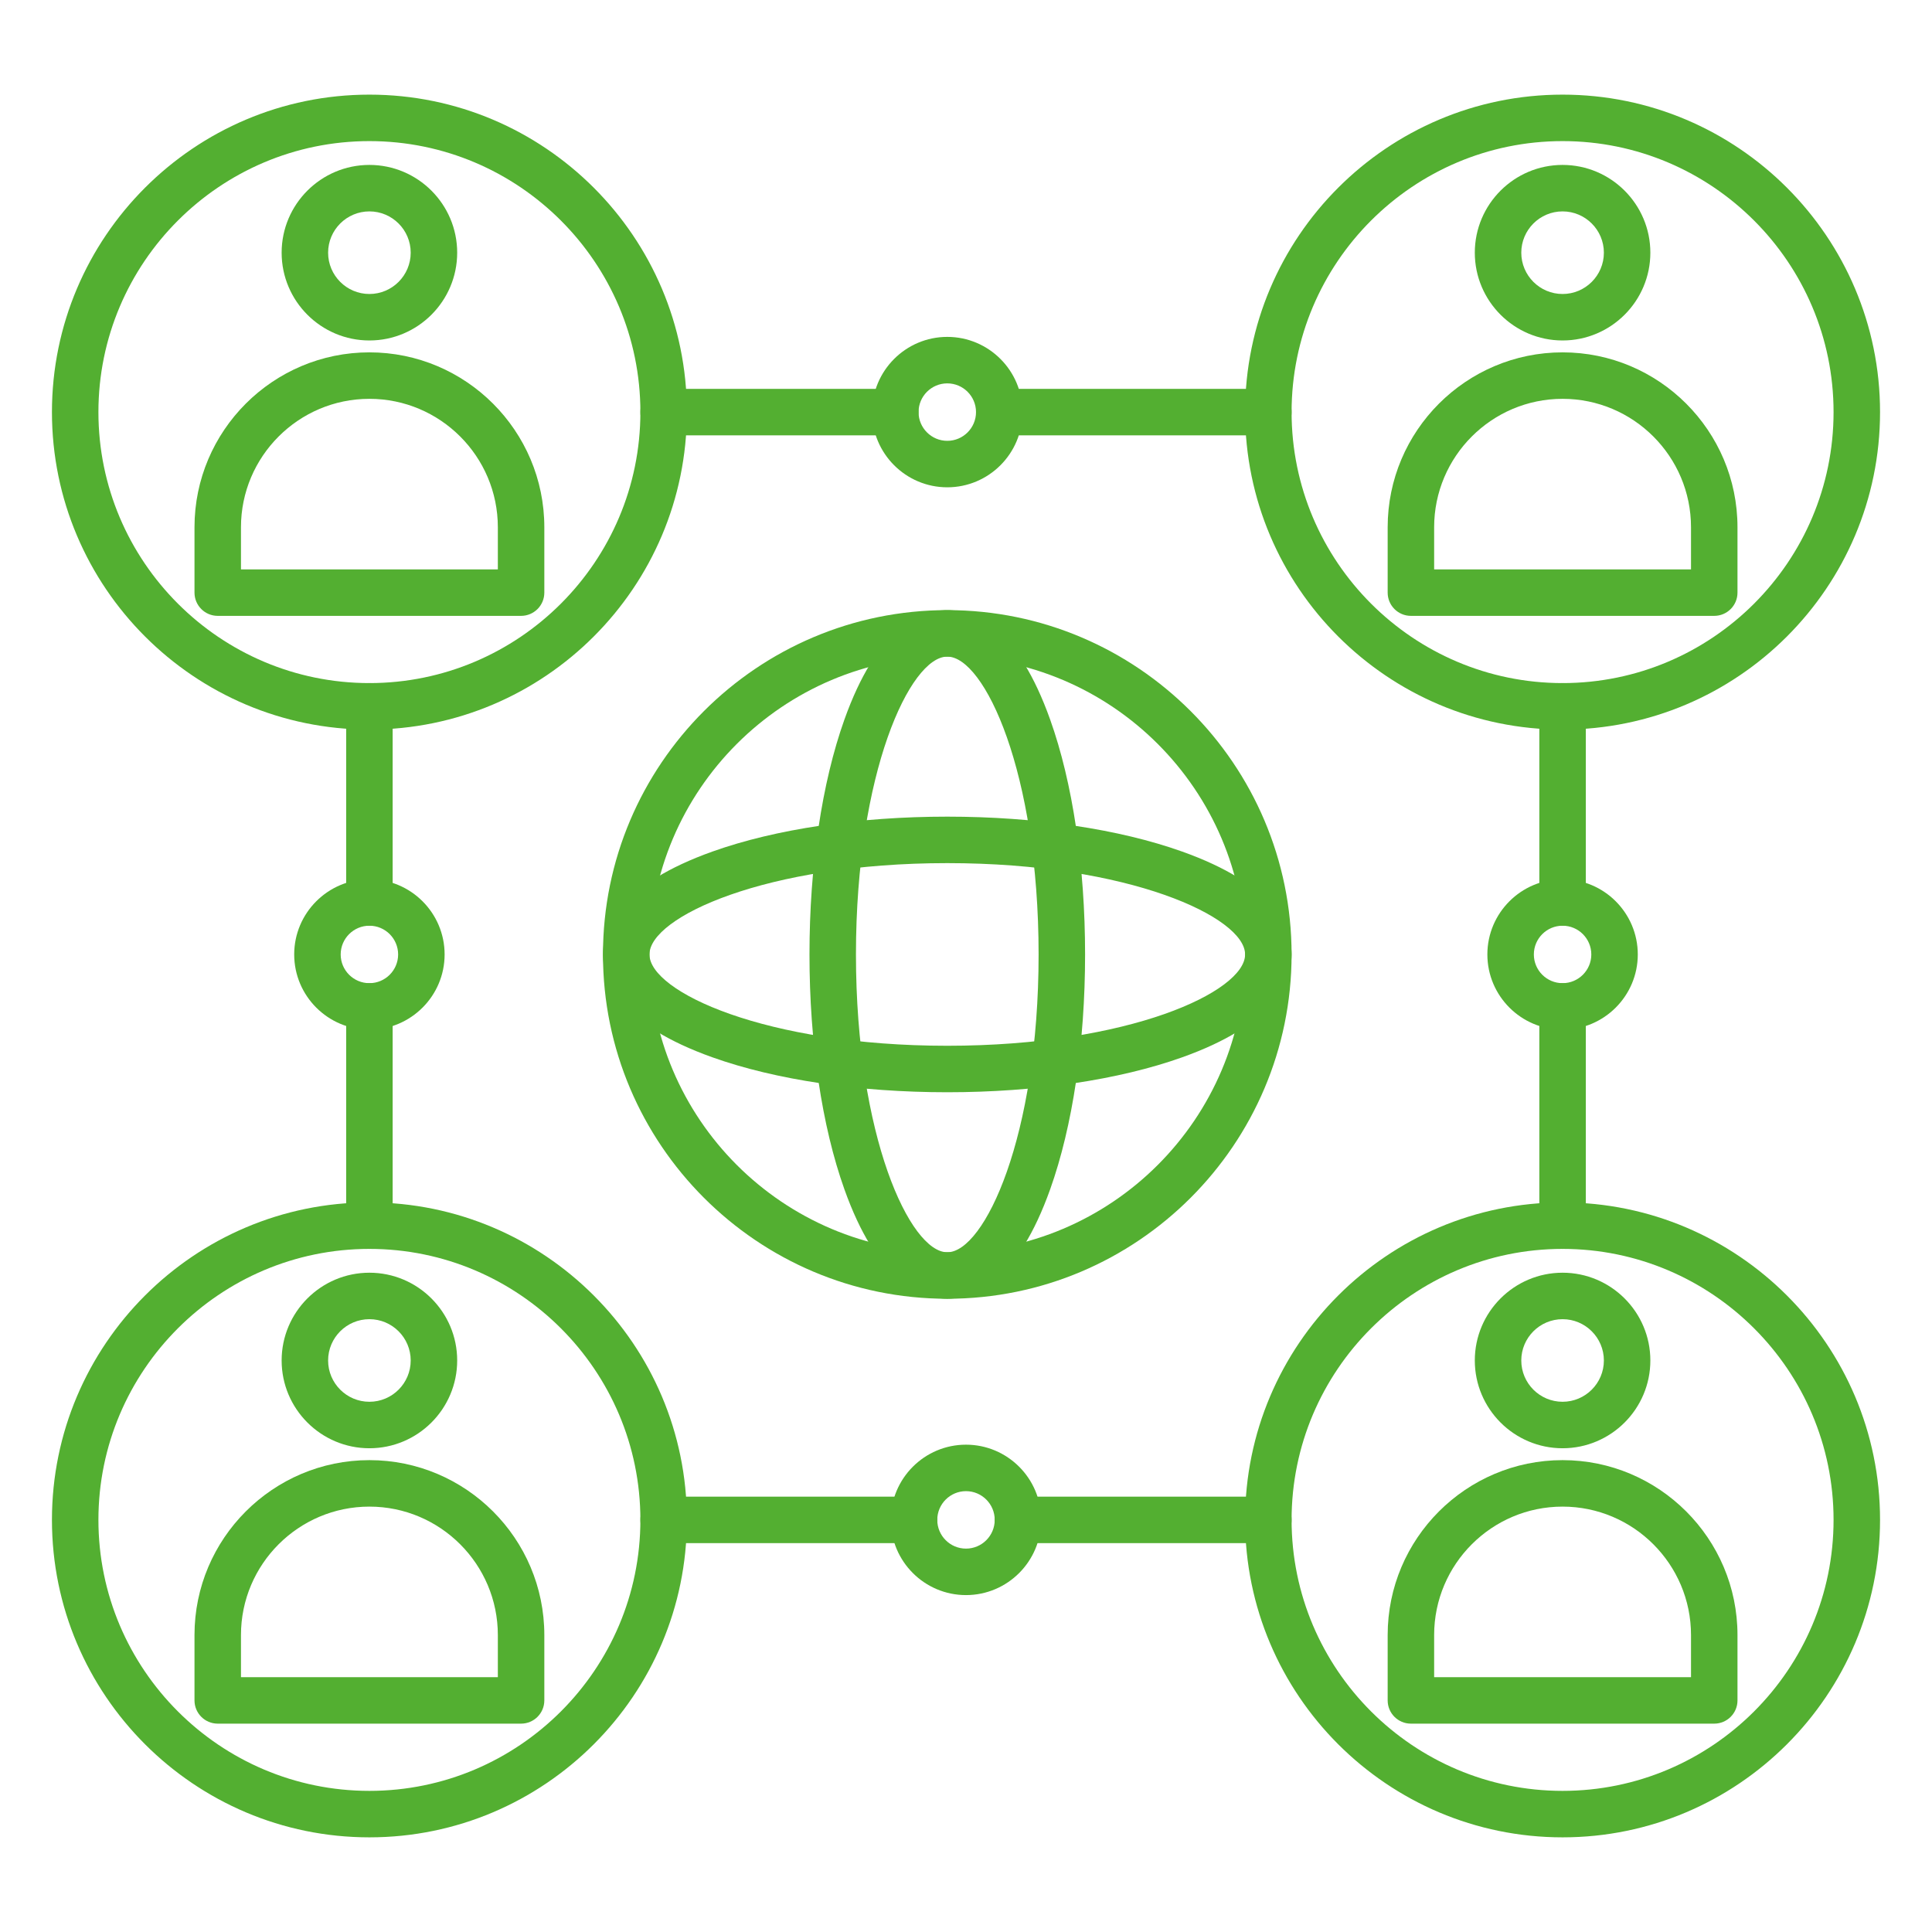
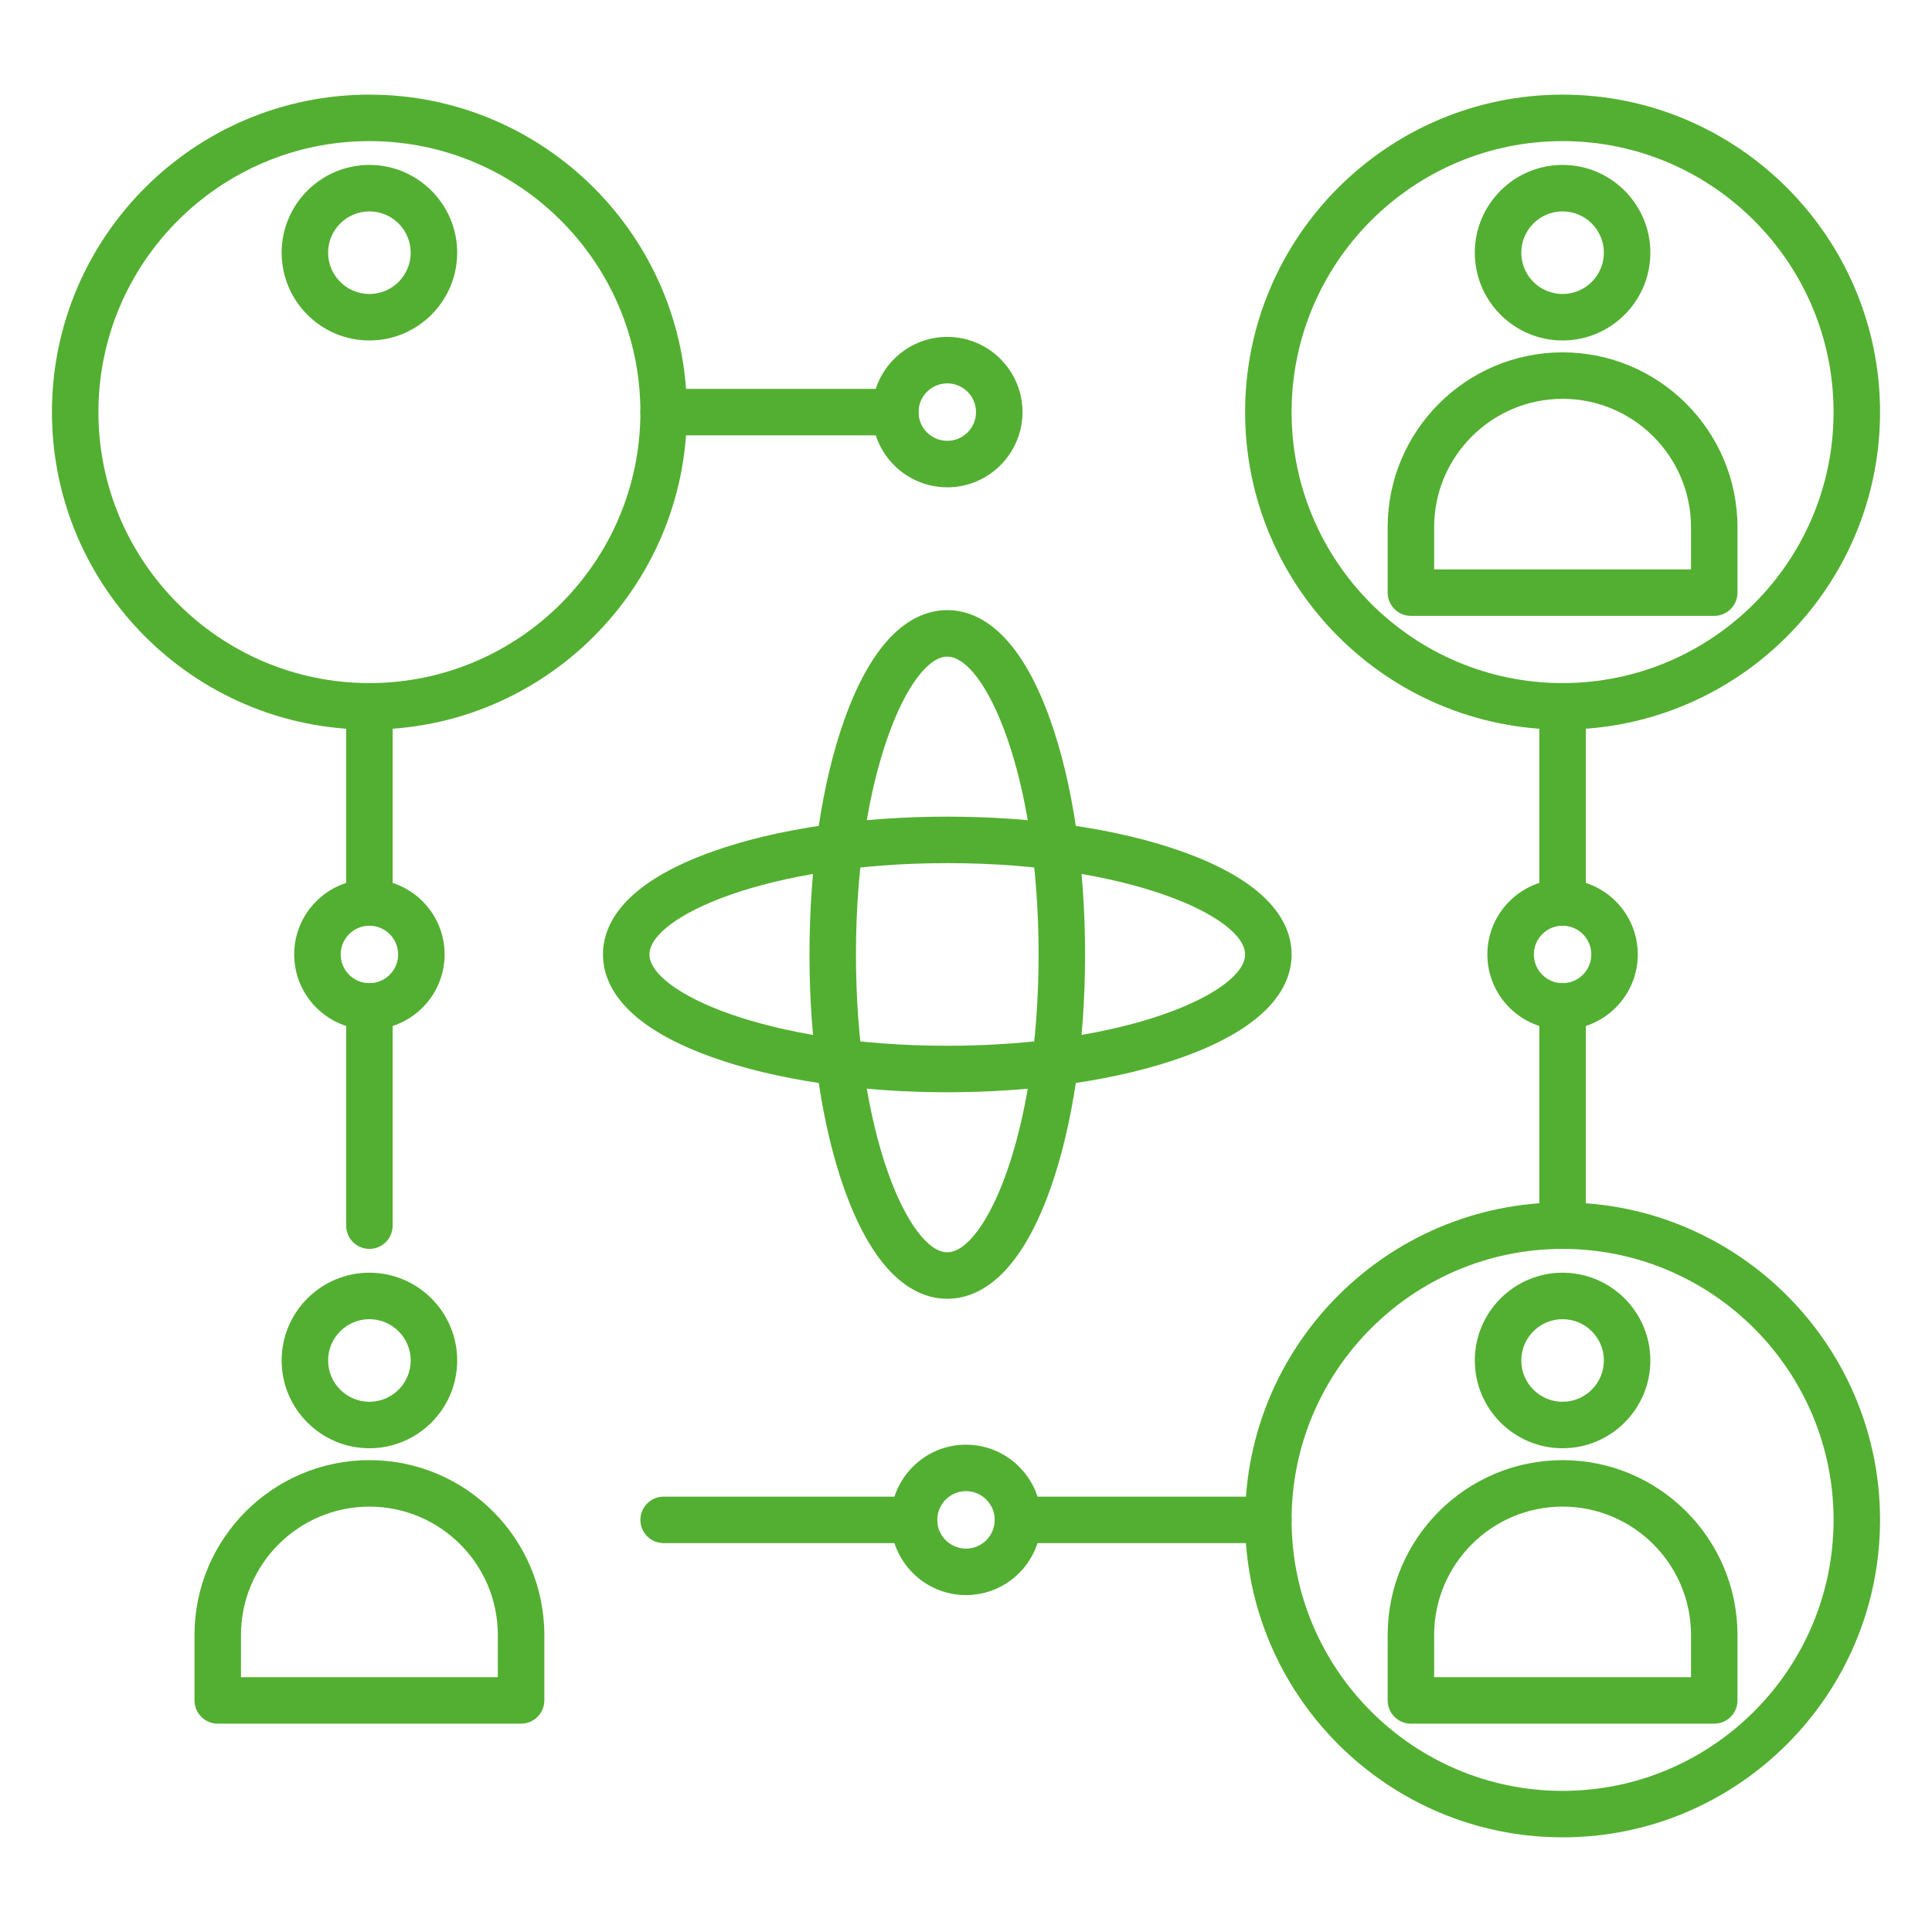
<svg xmlns="http://www.w3.org/2000/svg" width="1080" zoomAndPan="magnify" viewBox="0 0 810 810" height="1080" preserveAspectRatio="xMidYMid meet" version="1.0">
  <defs>
    <clipPath id="de47eae283">
      <path d="M 21.777 39.5 L 288 39.5 L 288 306 L 21.777 306 Z M 21.777 39.5 " clip-rule="nonzero" />
    </clipPath>
    <clipPath id="9c8e114efc">
      <path d="M 21.777 504 L 288 504 L 288 770.75 L 21.777 770.75 Z M 21.777 504 " clip-rule="nonzero" />
    </clipPath>
    <clipPath id="37844c0e2d">
      <path d="M 522 504 L 788.277 504 L 788.277 770.75 L 522 770.75 Z M 522 504 " clip-rule="nonzero" />
    </clipPath>
    <clipPath id="ef49ef3bc7">
      <path d="M 522 39.5 L 788.277 39.5 L 788.277 306 L 522 306 Z M 522 39.5 " clip-rule="nonzero" />
    </clipPath>
  </defs>
-   <path fill="#53af31" d="M 397.152 544.508 C 317.555 544.508 252.801 479.75 252.801 400.156 C 252.801 320.559 317.555 255.801 397.152 255.801 C 476.75 255.801 541.504 320.559 541.504 400.156 C 541.504 479.75 476.75 544.508 397.152 544.508 Z M 397.152 275.289 C 328.301 275.289 272.285 331.305 272.285 400.156 C 272.285 469.008 328.301 525.02 397.152 525.02 C 466.004 525.02 522.016 469.008 522.016 400.156 C 522.016 331.305 466.004 275.289 397.152 275.289 Z M 397.152 275.289 " fill-opacity="1" fill-rule="nonzero" />
  <path fill="#53af31" d="M 397.152 544.508 C 384.941 544.508 367.547 536.547 354.016 498.613 C 344.578 472.164 339.379 437.195 339.379 400.156 C 339.379 363.113 344.578 328.145 354.016 301.699 C 367.547 263.766 384.941 255.801 397.152 255.801 C 409.363 255.801 426.758 263.762 440.289 301.699 C 449.73 328.145 454.926 363.113 454.926 400.156 C 454.926 437.195 449.727 472.164 440.289 498.613 C 426.758 536.547 409.363 544.508 397.152 544.508 Z M 397.152 275.289 C 381.543 275.289 358.863 323.93 358.863 400.156 C 358.863 476.379 381.543 525.02 397.152 525.02 C 412.762 525.02 435.438 476.379 435.438 400.156 C 435.438 323.93 412.762 275.289 397.152 275.289 Z M 397.152 275.289 " fill-opacity="1" fill-rule="nonzero" />
  <path fill="#53af31" d="M 397.152 457.93 C 360.109 457.93 325.145 452.73 298.695 443.293 C 260.762 429.758 252.801 412.363 252.801 400.156 C 252.801 387.945 260.762 370.551 298.695 357.016 C 325.145 347.578 360.109 342.383 397.152 342.383 C 434.195 342.383 469.16 347.582 495.609 357.016 C 533.543 370.551 541.504 387.945 541.504 400.156 C 541.504 412.363 533.543 429.758 495.609 443.293 C 469.16 452.73 434.195 457.93 397.152 457.93 Z M 397.152 361.867 C 320.93 361.867 272.285 384.543 272.285 400.156 C 272.285 415.766 320.93 438.441 397.152 438.441 C 473.375 438.441 522.016 415.766 522.016 400.156 C 522.016 384.543 473.375 361.867 397.152 361.867 Z M 397.152 361.867 " fill-opacity="1" fill-rule="nonzero" />
-   <path fill="#53af31" d="M 218.465 258.203 L 91.285 258.203 C 85.906 258.203 81.543 253.84 81.543 248.461 L 81.543 221.059 C 81.543 180.621 114.441 147.727 154.875 147.727 C 195.312 147.727 228.211 180.621 228.211 221.059 L 228.211 248.461 C 228.211 253.844 223.848 258.203 218.465 258.203 Z M 101.027 238.719 L 208.723 238.719 L 208.723 221.059 C 208.723 191.367 184.566 167.211 154.875 167.211 C 125.184 167.211 101.027 191.367 101.027 221.059 Z M 101.027 238.719 " fill-opacity="1" fill-rule="nonzero" />
  <path fill="#53af31" d="M 154.875 142.742 C 134.586 142.742 118.078 126.234 118.078 105.941 C 118.078 85.652 134.586 69.145 154.875 69.145 C 175.168 69.145 191.676 85.652 191.676 105.941 C 191.676 126.234 175.168 142.742 154.875 142.742 Z M 154.875 88.629 C 145.328 88.629 137.562 96.398 137.562 105.941 C 137.562 115.488 145.328 123.258 154.875 123.258 C 164.422 123.258 172.188 115.488 172.188 105.941 C 172.188 96.398 164.422 88.629 154.875 88.629 Z M 154.875 88.629 " fill-opacity="1" fill-rule="nonzero" />
  <g clip-path="url(#de47eae283)">
    <path fill="#53af31" d="M 154.875 305.875 C 81.484 305.875 21.777 246.168 21.777 172.773 C 21.777 99.383 81.484 39.676 154.875 39.676 C 228.266 39.676 287.977 99.383 287.977 172.773 C 287.977 246.164 228.266 305.875 154.875 305.875 Z M 154.875 59.16 C 92.23 59.16 41.262 110.129 41.262 172.773 C 41.262 235.422 92.23 286.387 154.875 286.387 C 217.523 286.387 268.488 235.422 268.488 172.773 C 268.488 110.129 217.523 59.16 154.875 59.16 Z M 154.875 59.16 " fill-opacity="1" fill-rule="nonzero" />
  </g>
  <path fill="#53af31" d="M 218.465 722.645 L 91.285 722.645 C 85.906 722.645 81.543 718.281 81.543 712.902 L 81.543 685.504 C 81.543 645.066 114.441 612.168 154.875 612.168 C 195.312 612.168 228.211 645.066 228.211 685.504 L 228.211 712.902 C 228.211 718.285 223.848 722.645 218.465 722.645 Z M 101.027 703.16 L 208.723 703.16 L 208.723 685.504 C 208.723 655.812 184.566 631.656 154.875 631.656 C 125.184 631.656 101.027 655.812 101.027 685.504 Z M 101.027 703.16 " fill-opacity="1" fill-rule="nonzero" />
  <path fill="#53af31" d="M 154.875 607.188 C 134.586 607.188 118.078 590.68 118.078 570.387 C 118.078 550.098 134.586 533.59 154.875 533.59 C 175.168 533.59 191.676 550.098 191.676 570.387 C 191.676 590.68 175.168 607.188 154.875 607.188 Z M 154.875 553.074 C 145.328 553.074 137.562 560.84 137.562 570.387 C 137.562 579.934 145.328 587.699 154.875 587.699 C 164.422 587.699 172.188 579.934 172.188 570.387 C 172.188 560.84 164.422 553.074 154.875 553.074 Z M 154.875 553.074 " fill-opacity="1" fill-rule="nonzero" />
  <g clip-path="url(#9c8e114efc)">
-     <path fill="#53af31" d="M 154.875 770.316 C 81.484 770.316 21.777 710.609 21.777 637.219 C 21.777 563.828 81.484 504.121 154.875 504.121 C 228.266 504.121 287.977 563.828 287.977 637.219 C 287.977 710.609 228.266 770.316 154.875 770.316 Z M 154.875 523.605 C 92.23 523.605 41.262 574.57 41.262 637.219 C 41.262 699.867 92.23 750.832 154.875 750.832 C 217.523 750.832 268.488 699.867 268.488 637.219 C 268.488 574.57 217.523 523.605 154.875 523.605 Z M 154.875 523.605 " fill-opacity="1" fill-rule="nonzero" />
-   </g>
+     </g>
  <path fill="#53af31" d="M 718.707 722.645 L 591.527 722.645 C 586.148 722.645 581.785 718.281 581.785 712.902 L 581.785 685.504 C 581.785 645.066 614.684 612.168 655.117 612.168 C 695.555 612.168 728.449 645.066 728.449 685.504 L 728.449 712.902 C 728.449 718.285 724.09 722.645 718.707 722.645 Z M 601.27 703.16 L 708.965 703.16 L 708.965 685.504 C 708.965 655.812 684.809 631.656 655.117 631.656 C 625.426 631.656 601.27 655.812 601.27 685.504 Z M 601.27 703.16 " fill-opacity="1" fill-rule="nonzero" />
  <path fill="#53af31" d="M 655.117 607.188 C 634.828 607.188 618.32 590.68 618.32 570.387 C 618.32 550.098 634.828 533.59 655.117 533.59 C 675.41 533.59 691.918 550.098 691.918 570.387 C 691.918 590.68 675.41 607.188 655.117 607.188 Z M 655.117 553.074 C 645.57 553.074 637.805 560.84 637.805 570.387 C 637.805 579.934 645.57 587.699 655.117 587.699 C 664.664 587.699 672.434 579.934 672.434 570.387 C 672.434 560.84 664.664 553.074 655.117 553.074 Z M 655.117 553.074 " fill-opacity="1" fill-rule="nonzero" />
  <g clip-path="url(#37844c0e2d)">
    <path fill="#53af31" d="M 655.117 770.316 C 581.727 770.316 522.016 710.609 522.016 637.219 C 522.016 563.828 581.727 504.121 655.117 504.121 C 728.508 504.121 788.219 563.828 788.219 637.219 C 788.219 710.609 728.508 770.316 655.117 770.316 Z M 655.117 523.605 C 592.473 523.605 541.504 574.57 541.504 637.219 C 541.504 699.867 592.473 750.832 655.117 750.832 C 717.766 750.832 768.73 699.867 768.73 637.219 C 768.73 574.57 717.766 523.605 655.117 523.605 Z M 655.117 523.605 " fill-opacity="1" fill-rule="nonzero" />
  </g>
  <path fill="#53af31" d="M 718.707 258.203 L 591.527 258.203 C 586.148 258.203 581.785 253.84 581.785 248.461 L 581.785 221.059 C 581.785 180.621 614.684 147.727 655.117 147.727 C 695.555 147.727 728.449 180.621 728.449 221.059 L 728.449 248.461 C 728.449 253.844 724.09 258.203 718.707 258.203 Z M 601.27 238.719 L 708.965 238.719 L 708.965 221.059 C 708.965 191.367 684.809 167.211 655.117 167.211 C 625.426 167.211 601.27 191.367 601.27 221.059 Z M 601.27 238.719 " fill-opacity="1" fill-rule="nonzero" />
  <path fill="#53af31" d="M 655.117 142.742 C 634.828 142.742 618.32 126.234 618.32 105.941 C 618.32 85.652 634.828 69.145 655.117 69.145 C 675.41 69.145 691.918 85.652 691.918 105.941 C 691.918 126.234 675.41 142.742 655.117 142.742 Z M 655.117 88.629 C 645.57 88.629 637.805 96.398 637.805 105.941 C 637.805 115.488 645.57 123.258 655.117 123.258 C 664.664 123.258 672.434 115.488 672.434 105.941 C 672.434 96.398 664.664 88.629 655.117 88.629 Z M 655.117 88.629 " fill-opacity="1" fill-rule="nonzero" />
  <g clip-path="url(#ef49ef3bc7)">
    <path fill="#53af31" d="M 655.117 305.875 C 581.727 305.875 522.016 246.168 522.016 172.773 C 522.016 99.383 581.727 39.676 655.117 39.676 C 728.508 39.676 788.219 99.383 788.219 172.773 C 788.219 246.164 728.508 305.875 655.117 305.875 Z M 655.117 59.16 C 592.473 59.16 541.504 110.129 541.504 172.773 C 541.504 235.422 592.473 286.387 655.117 286.387 C 717.766 286.387 768.73 235.422 768.73 172.773 C 768.73 110.129 717.766 59.16 655.117 59.16 Z M 655.117 59.16 " fill-opacity="1" fill-rule="nonzero" />
  </g>
  <path fill="#53af31" d="M 154.879 388.109 C 149.496 388.109 145.133 383.746 145.133 378.367 L 145.133 296.125 C 145.133 290.746 149.496 286.383 154.879 286.383 C 160.258 286.383 164.621 290.746 164.621 296.125 L 164.621 378.367 C 164.621 383.746 160.258 388.109 154.879 388.109 Z M 154.879 388.109 " fill-opacity="1" fill-rule="nonzero" />
  <path fill="#53af31" d="M 154.879 523.602 C 149.496 523.602 145.133 519.238 145.133 513.859 L 145.133 421.945 C 145.133 416.566 149.496 412.203 154.879 412.203 C 160.258 412.203 164.621 416.566 164.621 421.945 L 164.621 513.859 C 164.621 519.238 160.258 523.602 154.879 523.602 Z M 154.879 523.602 " fill-opacity="1" fill-rule="nonzero" />
-   <path fill="#53af31" d="M 531.766 182.516 L 418.941 182.516 C 413.562 182.516 409.199 178.152 409.199 172.773 C 409.199 167.395 413.562 163.031 418.941 163.031 L 531.766 163.031 C 537.145 163.031 541.508 167.395 541.508 172.773 C 541.508 178.152 537.145 182.516 531.766 182.516 Z M 531.766 182.516 " fill-opacity="1" fill-rule="nonzero" />
  <path fill="#53af31" d="M 375.363 182.516 L 278.23 182.516 C 272.852 182.516 268.488 178.152 268.488 172.773 C 268.488 167.395 272.852 163.031 278.23 163.031 L 375.363 163.031 C 380.742 163.031 385.105 167.395 385.105 172.773 C 385.105 178.152 380.742 182.516 375.363 182.516 Z M 375.363 182.516 " fill-opacity="1" fill-rule="nonzero" />
  <path fill="#53af31" d="M 655.117 523.602 C 649.738 523.602 645.375 519.238 645.375 513.859 L 645.375 421.945 C 645.375 416.566 649.738 412.203 655.117 412.203 C 660.5 412.203 664.863 416.566 664.863 421.945 L 664.863 513.859 C 664.863 519.238 660.5 523.602 655.117 523.602 Z M 655.117 523.602 " fill-opacity="1" fill-rule="nonzero" />
  <path fill="#53af31" d="M 655.117 388.109 C 649.738 388.109 645.375 383.746 645.375 378.367 L 645.375 296.125 C 645.375 290.746 649.738 286.383 655.117 286.383 C 660.5 286.383 664.863 290.746 664.863 296.125 L 664.863 378.367 C 664.863 383.746 660.5 388.109 655.117 388.109 Z M 655.117 388.109 " fill-opacity="1" fill-rule="nonzero" />
  <path fill="#53af31" d="M 531.766 646.957 L 426.789 646.957 C 421.406 646.957 417.043 642.594 417.043 637.215 C 417.043 631.836 421.406 627.473 426.789 627.473 L 531.766 627.473 C 537.145 627.473 541.508 631.836 541.508 637.215 C 541.508 642.594 537.145 646.957 531.766 646.957 Z M 531.766 646.957 " fill-opacity="1" fill-rule="nonzero" />
-   <path fill="#53af31" d="M 383.211 646.957 L 278.23 646.957 C 272.852 646.957 268.488 642.594 268.488 637.215 C 268.488 631.836 272.852 627.473 278.23 627.473 L 383.211 627.473 C 388.59 627.473 392.953 631.836 392.953 637.215 C 392.953 642.594 388.59 646.957 383.211 646.957 Z M 383.211 646.957 " fill-opacity="1" fill-rule="nonzero" />
+   <path fill="#53af31" d="M 383.211 646.957 L 278.23 646.957 C 272.852 646.957 268.488 642.594 268.488 637.215 C 268.488 631.836 272.852 627.473 278.23 627.473 L 383.211 627.473 C 388.59 627.473 392.953 631.836 392.953 637.215 C 392.953 642.594 388.59 646.957 383.211 646.957 Z " fill-opacity="1" fill-rule="nonzero" />
  <path fill="#53af31" d="M 404.996 668.75 C 387.609 668.75 373.465 654.605 373.465 637.219 C 373.465 619.832 387.609 605.688 404.996 605.688 C 422.383 605.688 436.527 619.832 436.527 637.219 C 436.527 654.605 422.383 668.75 404.996 668.75 Z M 404.996 625.172 C 398.355 625.172 392.953 630.578 392.953 637.219 C 392.953 643.859 398.355 649.266 404.996 649.266 C 411.637 649.266 417.043 643.859 417.043 637.219 C 417.043 630.578 411.637 625.172 404.996 625.172 Z M 404.996 625.172 " fill-opacity="1" fill-rule="nonzero" />
  <path fill="#53af31" d="M 655.117 431.688 C 637.73 431.688 623.586 417.539 623.586 400.156 C 623.586 382.77 637.73 368.625 655.117 368.625 C 672.504 368.625 686.648 382.77 686.648 400.156 C 686.648 417.539 672.504 431.688 655.117 431.688 Z M 655.117 388.109 C 648.477 388.109 643.074 393.512 643.074 400.156 C 643.074 406.797 648.477 412.199 655.117 412.199 C 661.762 412.199 667.164 406.797 667.164 400.156 C 667.164 393.512 661.762 388.109 655.117 388.109 Z M 655.117 388.109 " fill-opacity="1" fill-rule="nonzero" />
  <path fill="#53af31" d="M 397.152 204.305 C 379.766 204.305 365.621 190.16 365.621 172.773 C 365.621 155.387 379.766 141.242 397.152 141.242 C 414.539 141.242 428.684 155.387 428.684 172.773 C 428.684 190.16 414.539 204.305 397.152 204.305 Z M 397.152 160.73 C 390.512 160.73 385.105 166.133 385.105 172.773 C 385.105 179.418 390.512 184.82 397.152 184.82 C 403.793 184.82 409.199 179.418 409.199 172.773 C 409.199 166.133 403.793 160.73 397.152 160.73 Z M 397.152 160.73 " fill-opacity="1" fill-rule="nonzero" />
  <path fill="#53af31" d="M 154.875 431.688 C 137.488 431.688 123.344 417.539 123.344 400.156 C 123.344 382.77 137.488 368.625 154.875 368.625 C 172.262 368.625 186.406 382.77 186.406 400.156 C 186.406 417.539 172.262 431.688 154.875 431.688 Z M 154.875 388.109 C 148.234 388.109 142.832 393.512 142.832 400.156 C 142.832 406.797 148.234 412.199 154.875 412.199 C 161.516 412.199 166.918 406.797 166.918 400.156 C 166.918 393.512 161.516 388.109 154.875 388.109 Z M 154.875 388.109 " fill-opacity="1" fill-rule="nonzero" />
</svg>